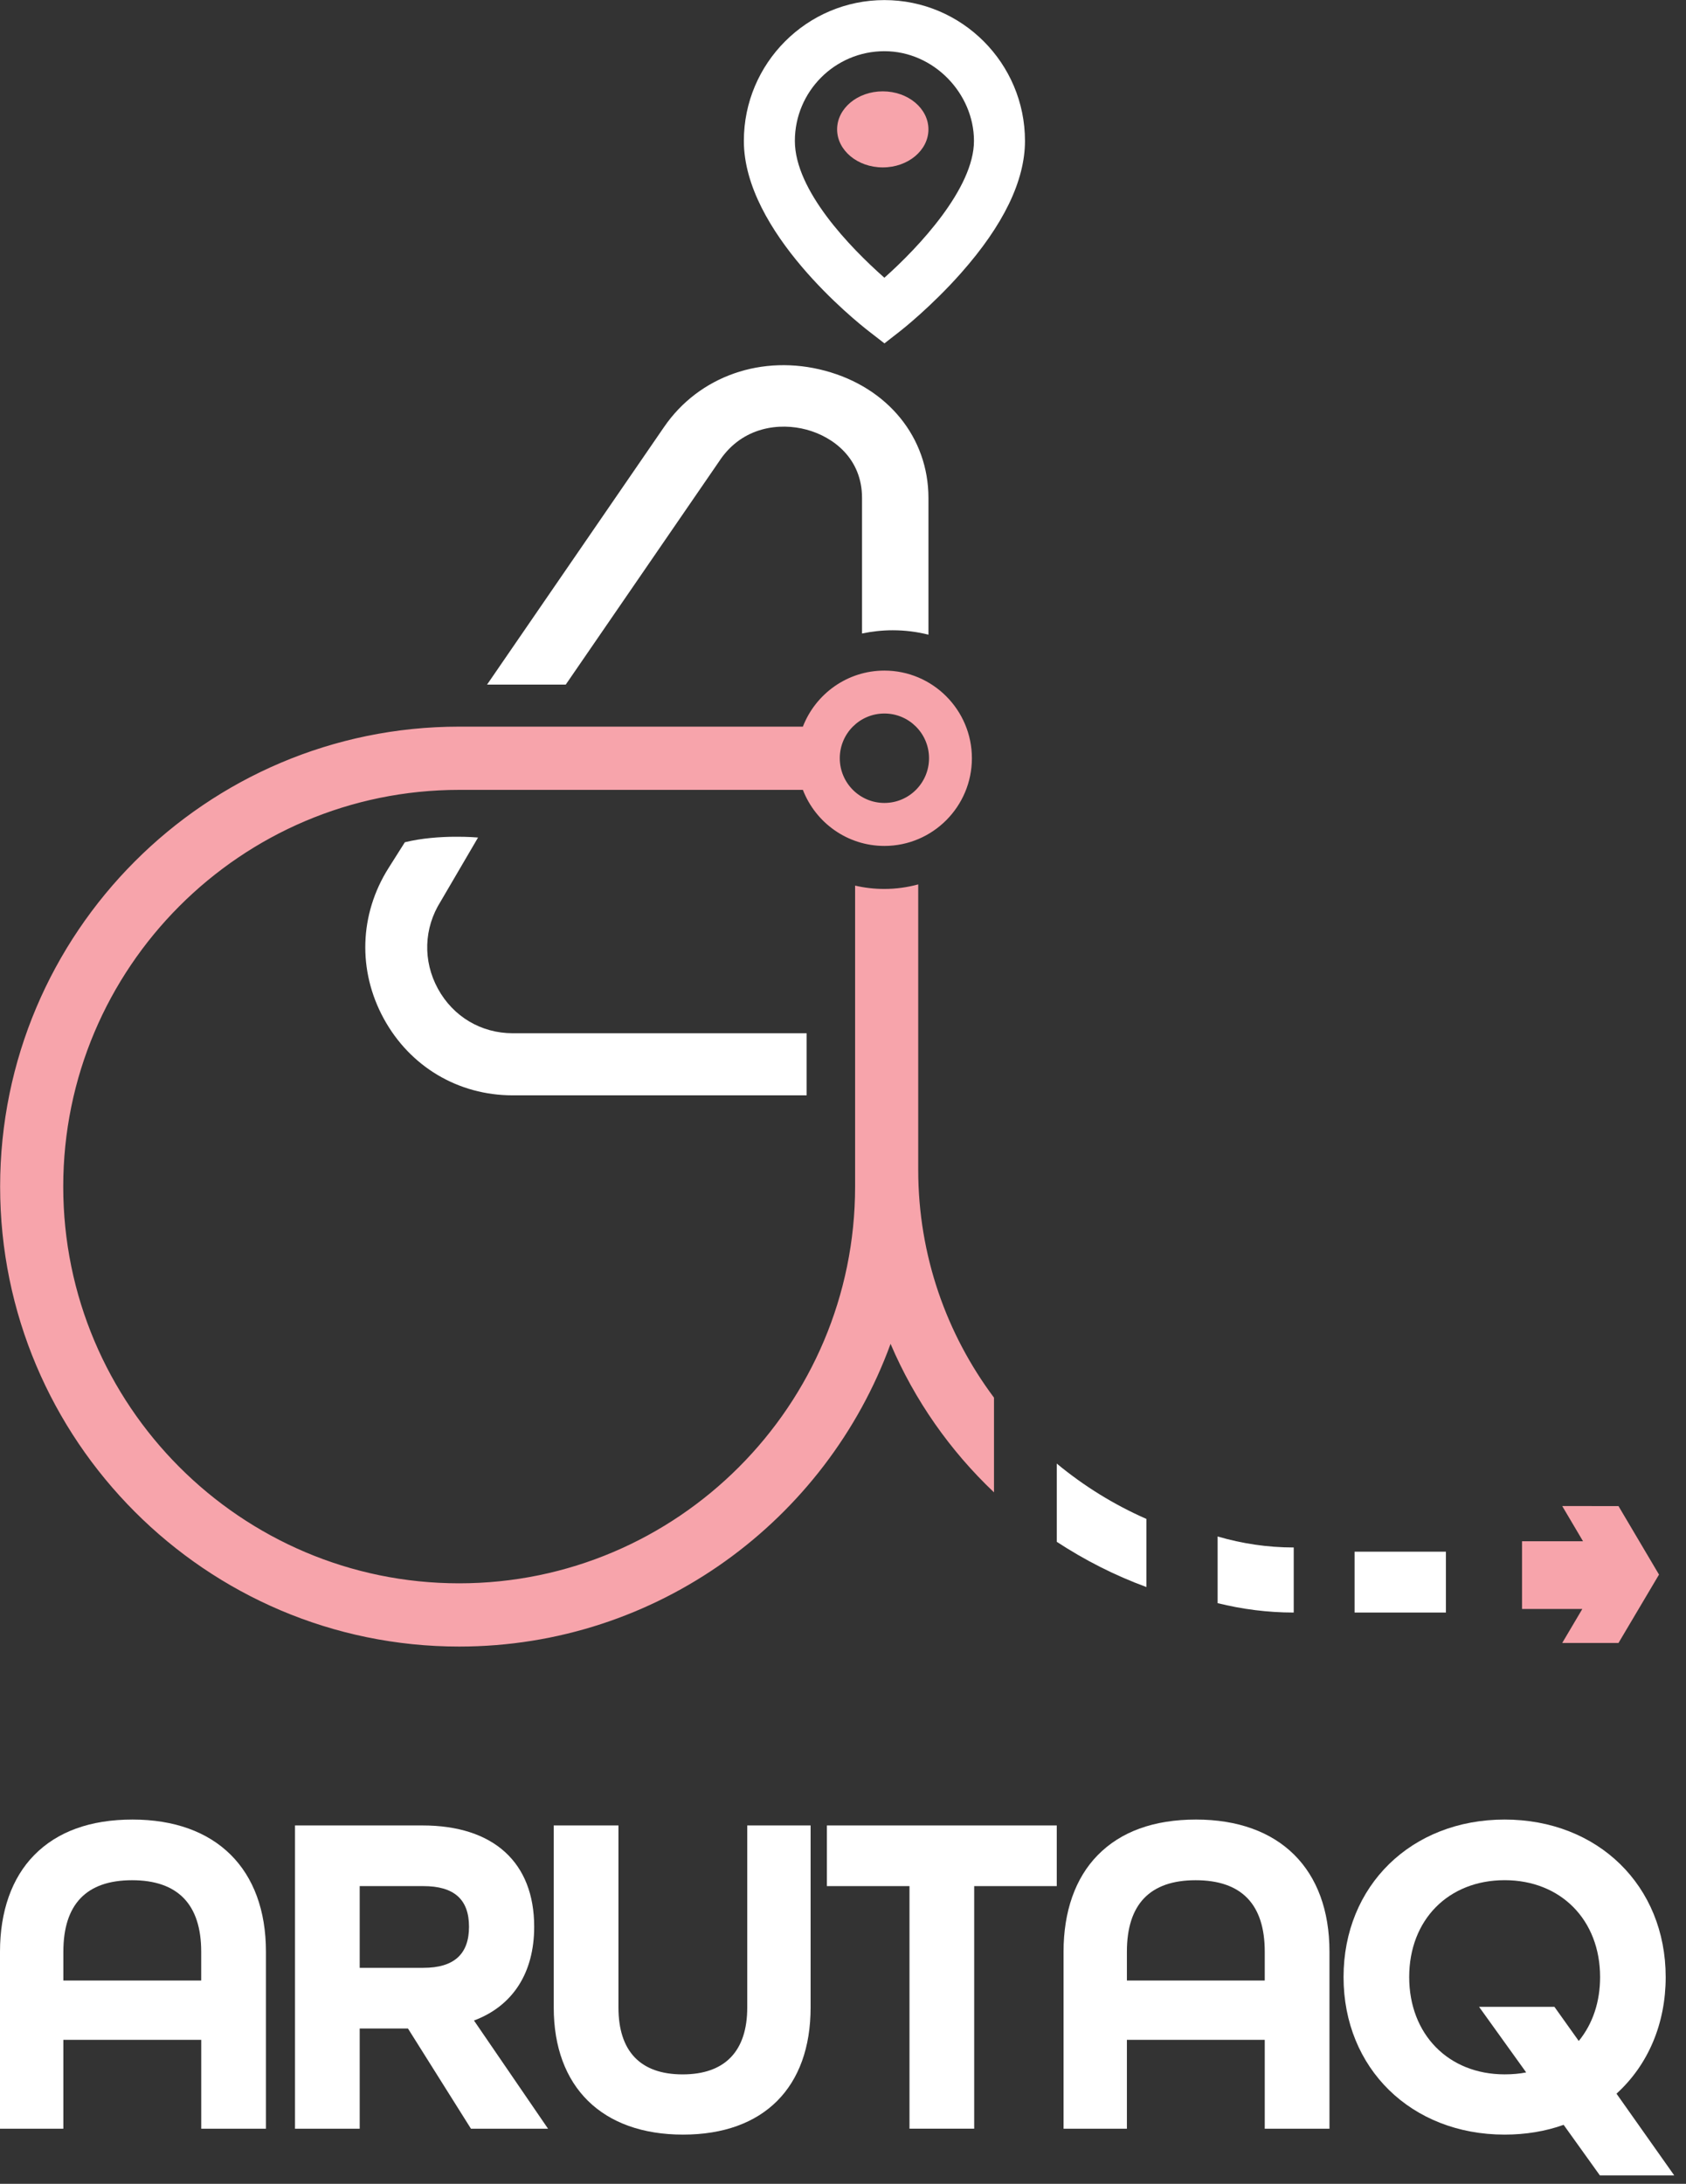
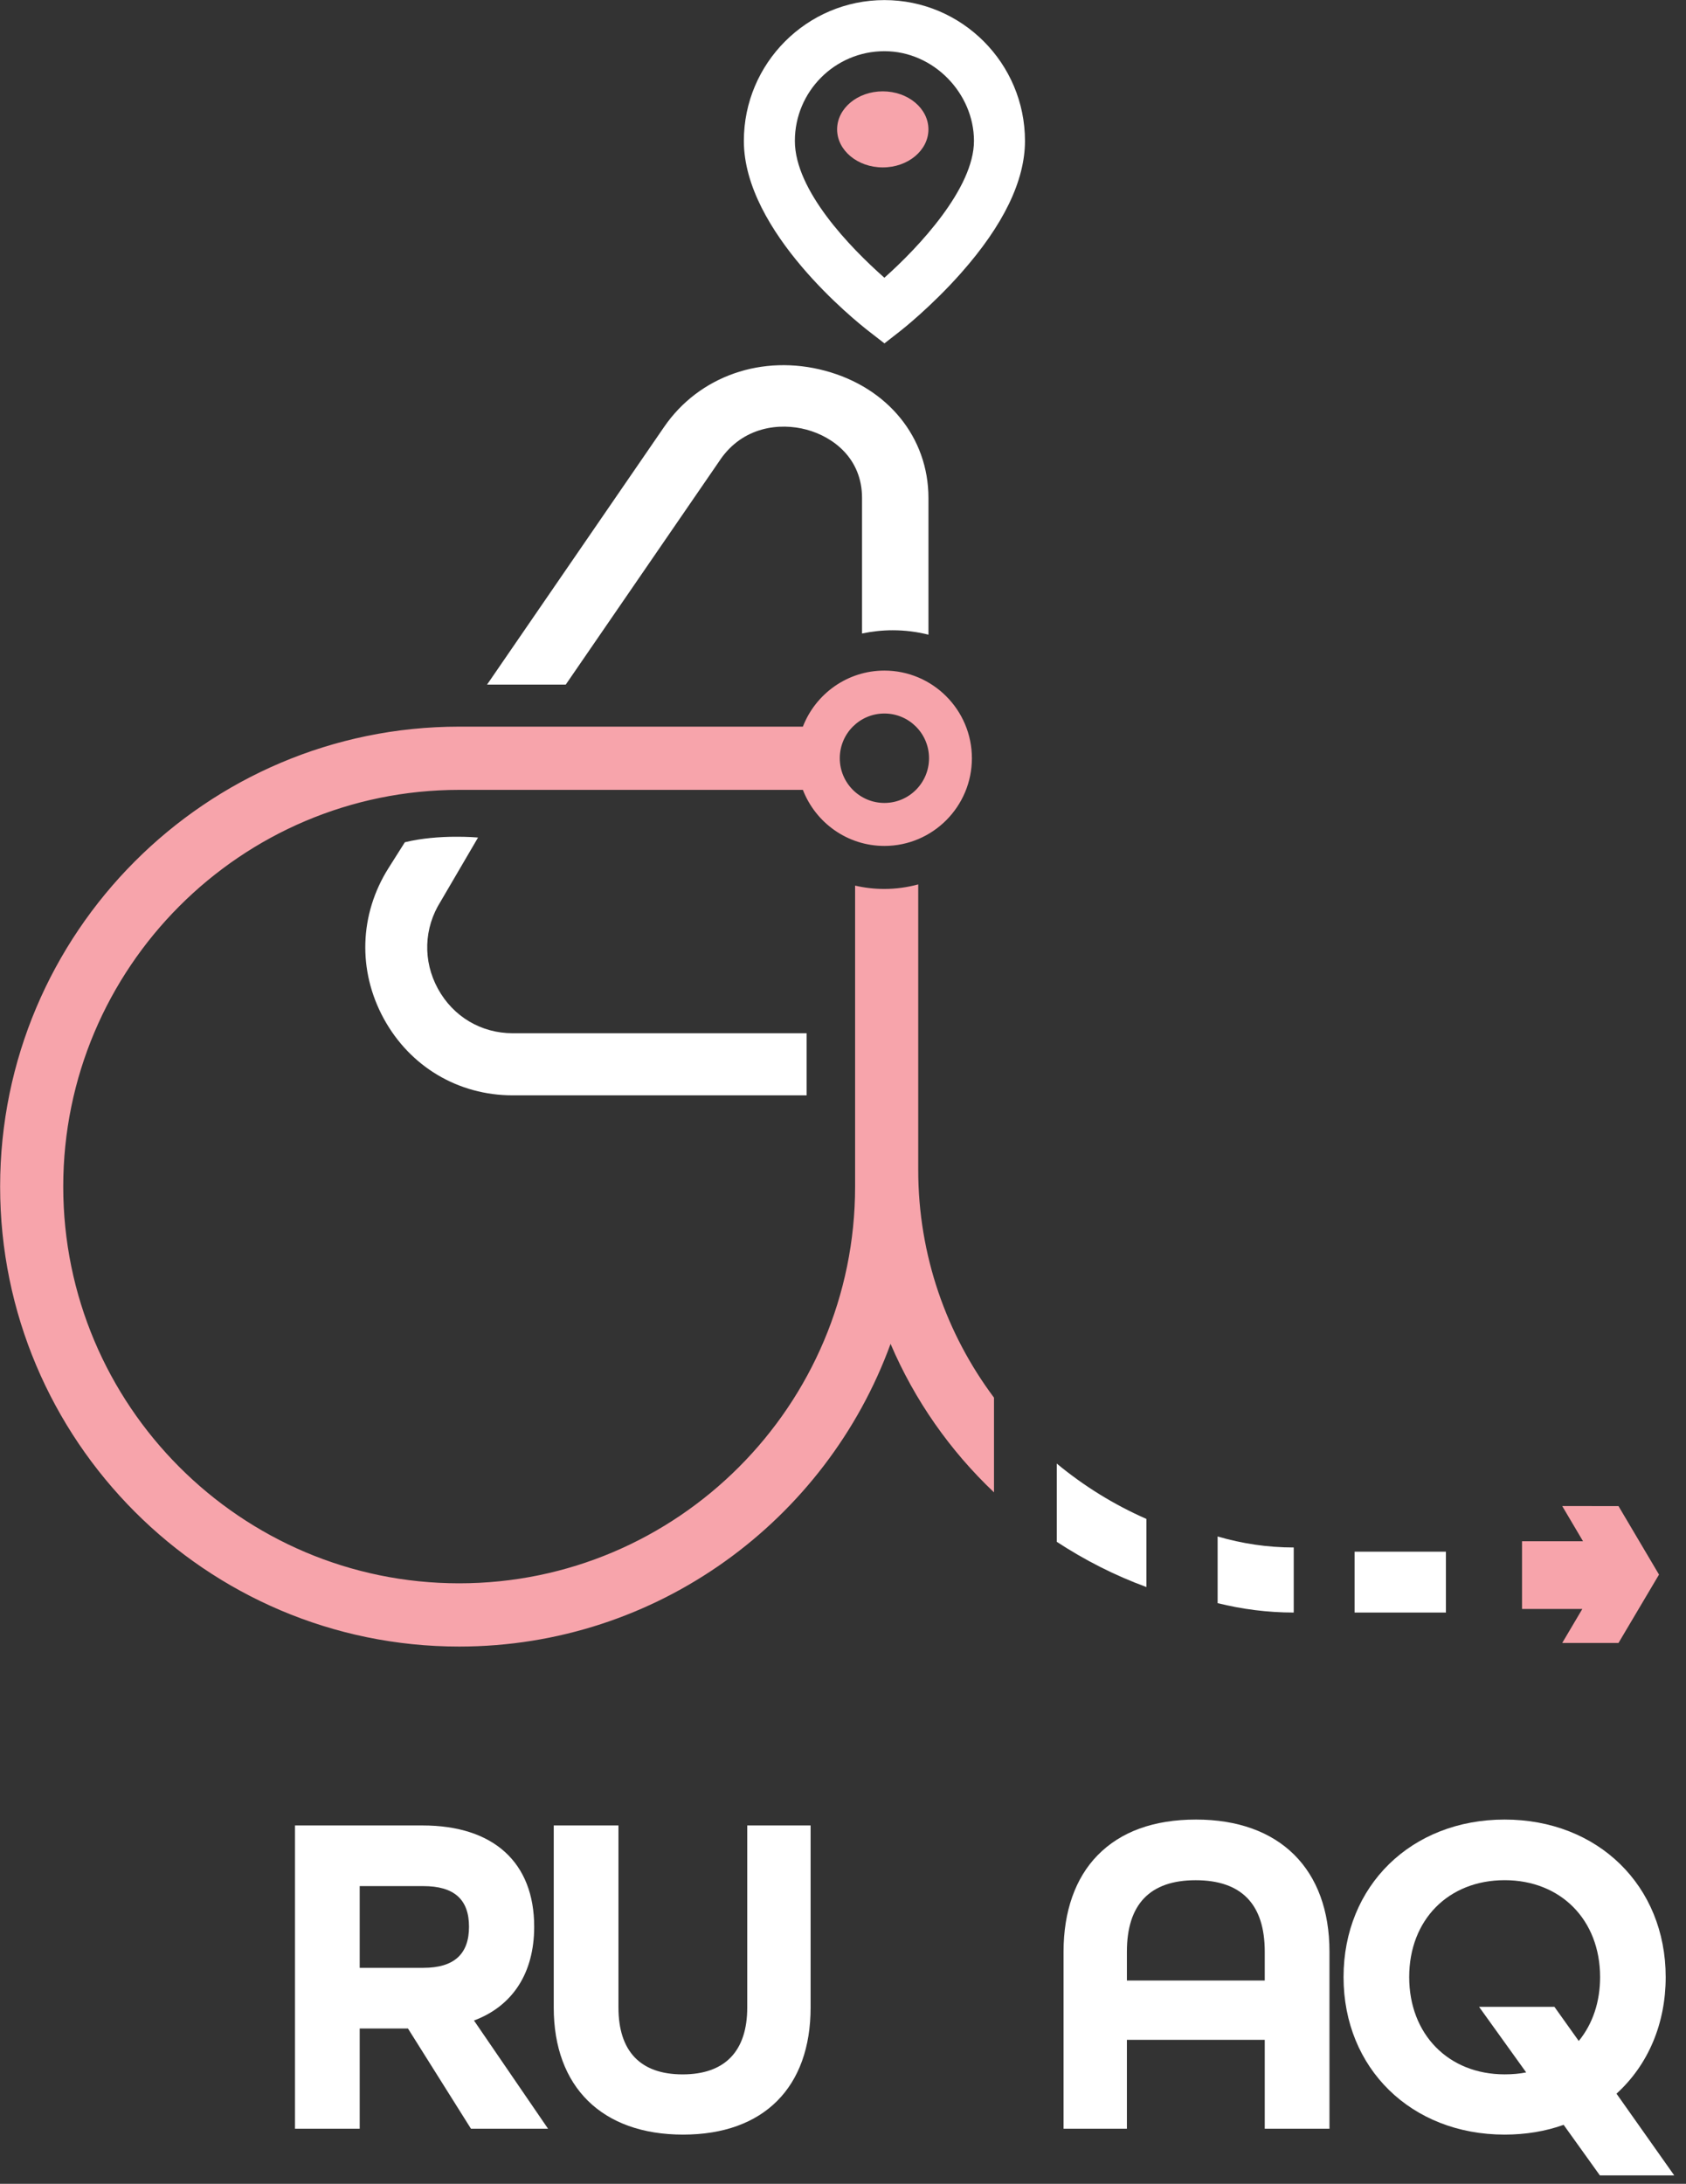
<svg xmlns="http://www.w3.org/2000/svg" width="122" height="158" viewBox="0 0 122 158" fill="none">
  <rect x="0" y="0" width="122" height="158" fill="#333333" stroke="none" />
  <g clip-path="url(#clip0_820_433)">
-     <path d="M63.998 24.843L62.866 23.965C61.94 23.248 53.826 16.77 53.826 10.195C53.826 4.576 58.388 0.006 63.996 0.006C69.604 0.006 74.168 4.576 74.168 10.195C74.168 13.072 72.611 16.29 69.54 19.757C67.371 22.207 65.222 23.89 65.131 23.961L64 24.843H63.998ZM63.996 3.704C60.423 3.704 57.517 6.616 57.517 10.195C57.517 13.774 61.506 17.894 63.994 20.095C66.484 17.884 70.477 13.617 70.477 10.195C70.477 6.773 67.571 3.704 63.996 3.704Z" fill="white" />
+     <path d="M63.998 24.843L62.866 23.965C61.94 23.248 53.826 16.77 53.826 10.195C53.826 4.576 58.388 0.006 63.996 0.006C69.604 0.006 74.168 4.576 74.168 10.195C74.168 13.072 72.611 16.29 69.54 19.757C67.371 22.207 65.222 23.89 65.131 23.961L64 24.843H63.998ZM63.996 3.704C60.423 3.704 57.517 6.616 57.517 10.195C57.517 13.774 61.506 17.894 63.994 20.095C66.484 17.884 70.477 13.617 70.477 10.195C70.477 6.773 67.571 3.704 63.996 3.704" fill="white" />
    <path d="M63.878 12.112C65.703 12.112 67.182 10.88 67.182 9.361C67.182 7.841 65.703 6.609 63.878 6.609C62.054 6.609 60.574 7.841 60.574 9.361C60.574 10.88 62.054 12.112 63.878 12.112Z" fill="#F7A4AB" />
    <path d="M104.628 112.266H98.02V116.669H104.628V112.266Z" fill="white" />
    <path d="M88.108 111.166V115.989C89.888 116.43 91.728 116.669 93.615 116.669V111.962C91.719 111.962 89.875 111.681 88.108 111.166Z" fill="white" />
    <path d="M117.115 108.967L113.043 108.964L114.548 111.51H110.135V116.41H114.498L113.043 118.87H117.115L120.047 113.923L117.115 108.967Z" fill="#F7A4AB" />
    <path d="M52.112 33.267C53.763 30.863 56.424 30.564 58.363 31.086C60.304 31.608 62.377 33.178 62.377 36.025V45.835C63.09 45.684 63.834 45.6 64.598 45.6C65.493 45.6 66.359 45.713 67.183 45.919V36.027C67.183 31.657 64.248 28.043 59.706 26.825C55.163 25.604 50.589 27.201 48.055 30.889L35.243 49.533H40.937L52.112 33.271V33.267Z" fill="white" />
    <path d="M58.372 74.756H37.1C34.814 74.756 32.791 73.552 31.689 71.537C30.588 69.523 30.663 67.159 31.887 65.218L34.592 60.596C34.592 60.596 31.754 60.332 29.295 60.938L28.113 62.807C26.001 66.154 25.872 70.225 27.77 73.7C29.669 77.174 33.156 79.249 37.097 79.249H58.369V74.754L58.372 74.756Z" fill="white" />
    <path d="M66.441 63.988C65.656 64.2 64.833 64.316 63.984 64.316C63.259 64.316 62.554 64.232 61.876 64.075V85.852C61.876 101.677 49.025 114.555 33.226 114.555C17.427 114.555 4.576 101.68 4.576 85.852C4.576 70.023 17.427 57.148 33.226 57.148H58.097C59.015 59.518 61.31 61.204 63.996 61.204C67.487 61.204 70.327 58.358 70.327 54.861C70.327 51.363 67.487 48.518 63.996 48.518C61.31 48.518 59.015 50.204 58.097 52.573H33.226C14.91 52.573 0.009 67.501 0.009 85.852C0.009 104.202 14.91 119.13 33.226 119.13C47.556 119.13 59.793 109.991 64.442 97.228C66.184 101.313 68.749 104.963 71.926 107.973V101.121C68.49 96.526 66.447 90.828 66.443 84.655V63.99L66.441 63.988ZM63.996 51.623C65.779 51.623 67.225 53.072 67.225 54.858C67.225 56.645 65.779 58.094 63.996 58.094C62.213 58.094 60.767 56.645 60.767 54.858C60.767 53.072 62.213 51.623 63.996 51.623Z" fill="#F7A4AB" />
    <path d="M76.468 105.89V111.552C78.487 112.873 80.654 113.981 82.954 114.824V109.895C80.602 108.863 78.423 107.51 76.468 105.892V105.89Z" fill="white" />
-     <path d="M9.588 131.647C6.538 131.647 4.141 132.516 2.467 134.227C0.853 135.874 0 138.289 0 141.208V154.015H4.585V147.585H14.562V154.015H19.244V141.208C19.244 135.222 15.635 131.647 9.59 131.647H9.588ZM4.585 143.292V141.205C4.585 137.774 6.256 136.036 9.556 136.036C12.856 136.036 14.559 137.774 14.559 141.205V143.292H4.585Z" fill="white" />
    <path d="M34.297 146.186C37.11 145.133 38.654 142.736 38.654 139.403C38.654 134.746 35.709 132.073 30.574 132.073H21.346V154.015H26.028V146.765H29.521L34.079 154.015H39.657L34.297 146.186ZM30.638 142.374H26.028V136.462H30.638C32.858 136.462 33.938 137.423 33.938 139.401C33.938 141.378 32.86 142.374 30.638 142.374Z" fill="white" />
    <path d="M54.071 132.073V145.243C54.071 148.41 52.454 150.084 49.395 150.084C46.337 150.084 44.752 148.41 44.752 145.243V132.073H40.069V145.243C40.069 151.002 43.567 154.441 49.427 154.441C55.288 154.441 58.656 151.002 58.656 145.243V132.073H54.071Z" fill="white" />
-     <path d="M59.834 132.073V136.462H65.811V154.012H70.493V136.462H76.468V132.073H59.834Z" fill="white" />
    <path d="M86.547 131.647C83.497 131.647 81.1 132.516 79.426 134.227C77.812 135.874 76.959 138.289 76.959 141.208V154.015H81.543V147.585H91.518V154.015H96.201V141.208C96.201 135.222 92.592 131.647 86.547 131.647ZM86.515 136.036C89.835 136.036 91.518 137.774 91.518 141.205V143.292H81.543V141.205C81.543 137.774 83.215 136.036 86.515 136.036Z" fill="white" />
    <path d="M116.971 151.479C119.268 149.392 120.53 146.405 120.53 143.044C120.53 136.441 115.629 131.647 108.875 131.647C102.12 131.647 97.22 136.441 97.22 143.044C97.22 149.647 102.12 154.441 108.875 154.441C110.396 154.441 111.831 154.204 113.146 153.734L115.768 157.393H121.149L116.971 151.479ZM112.477 145.195H107.026L110.435 149.941C109.962 150.036 109.448 150.082 108.877 150.082C104.811 150.082 101.97 147.186 101.97 143.042C101.97 138.897 104.811 136.033 108.877 136.033C112.943 136.033 115.784 138.916 115.784 143.042C115.784 144.835 115.252 146.427 114.24 147.667L112.477 145.193V145.195Z" fill="white" />
  </g>
  <defs>
    <clipPath id="clip0_820_433">
      <rect width="122" height="158" fill="white" />
    </clipPath>
  </defs>
</svg>